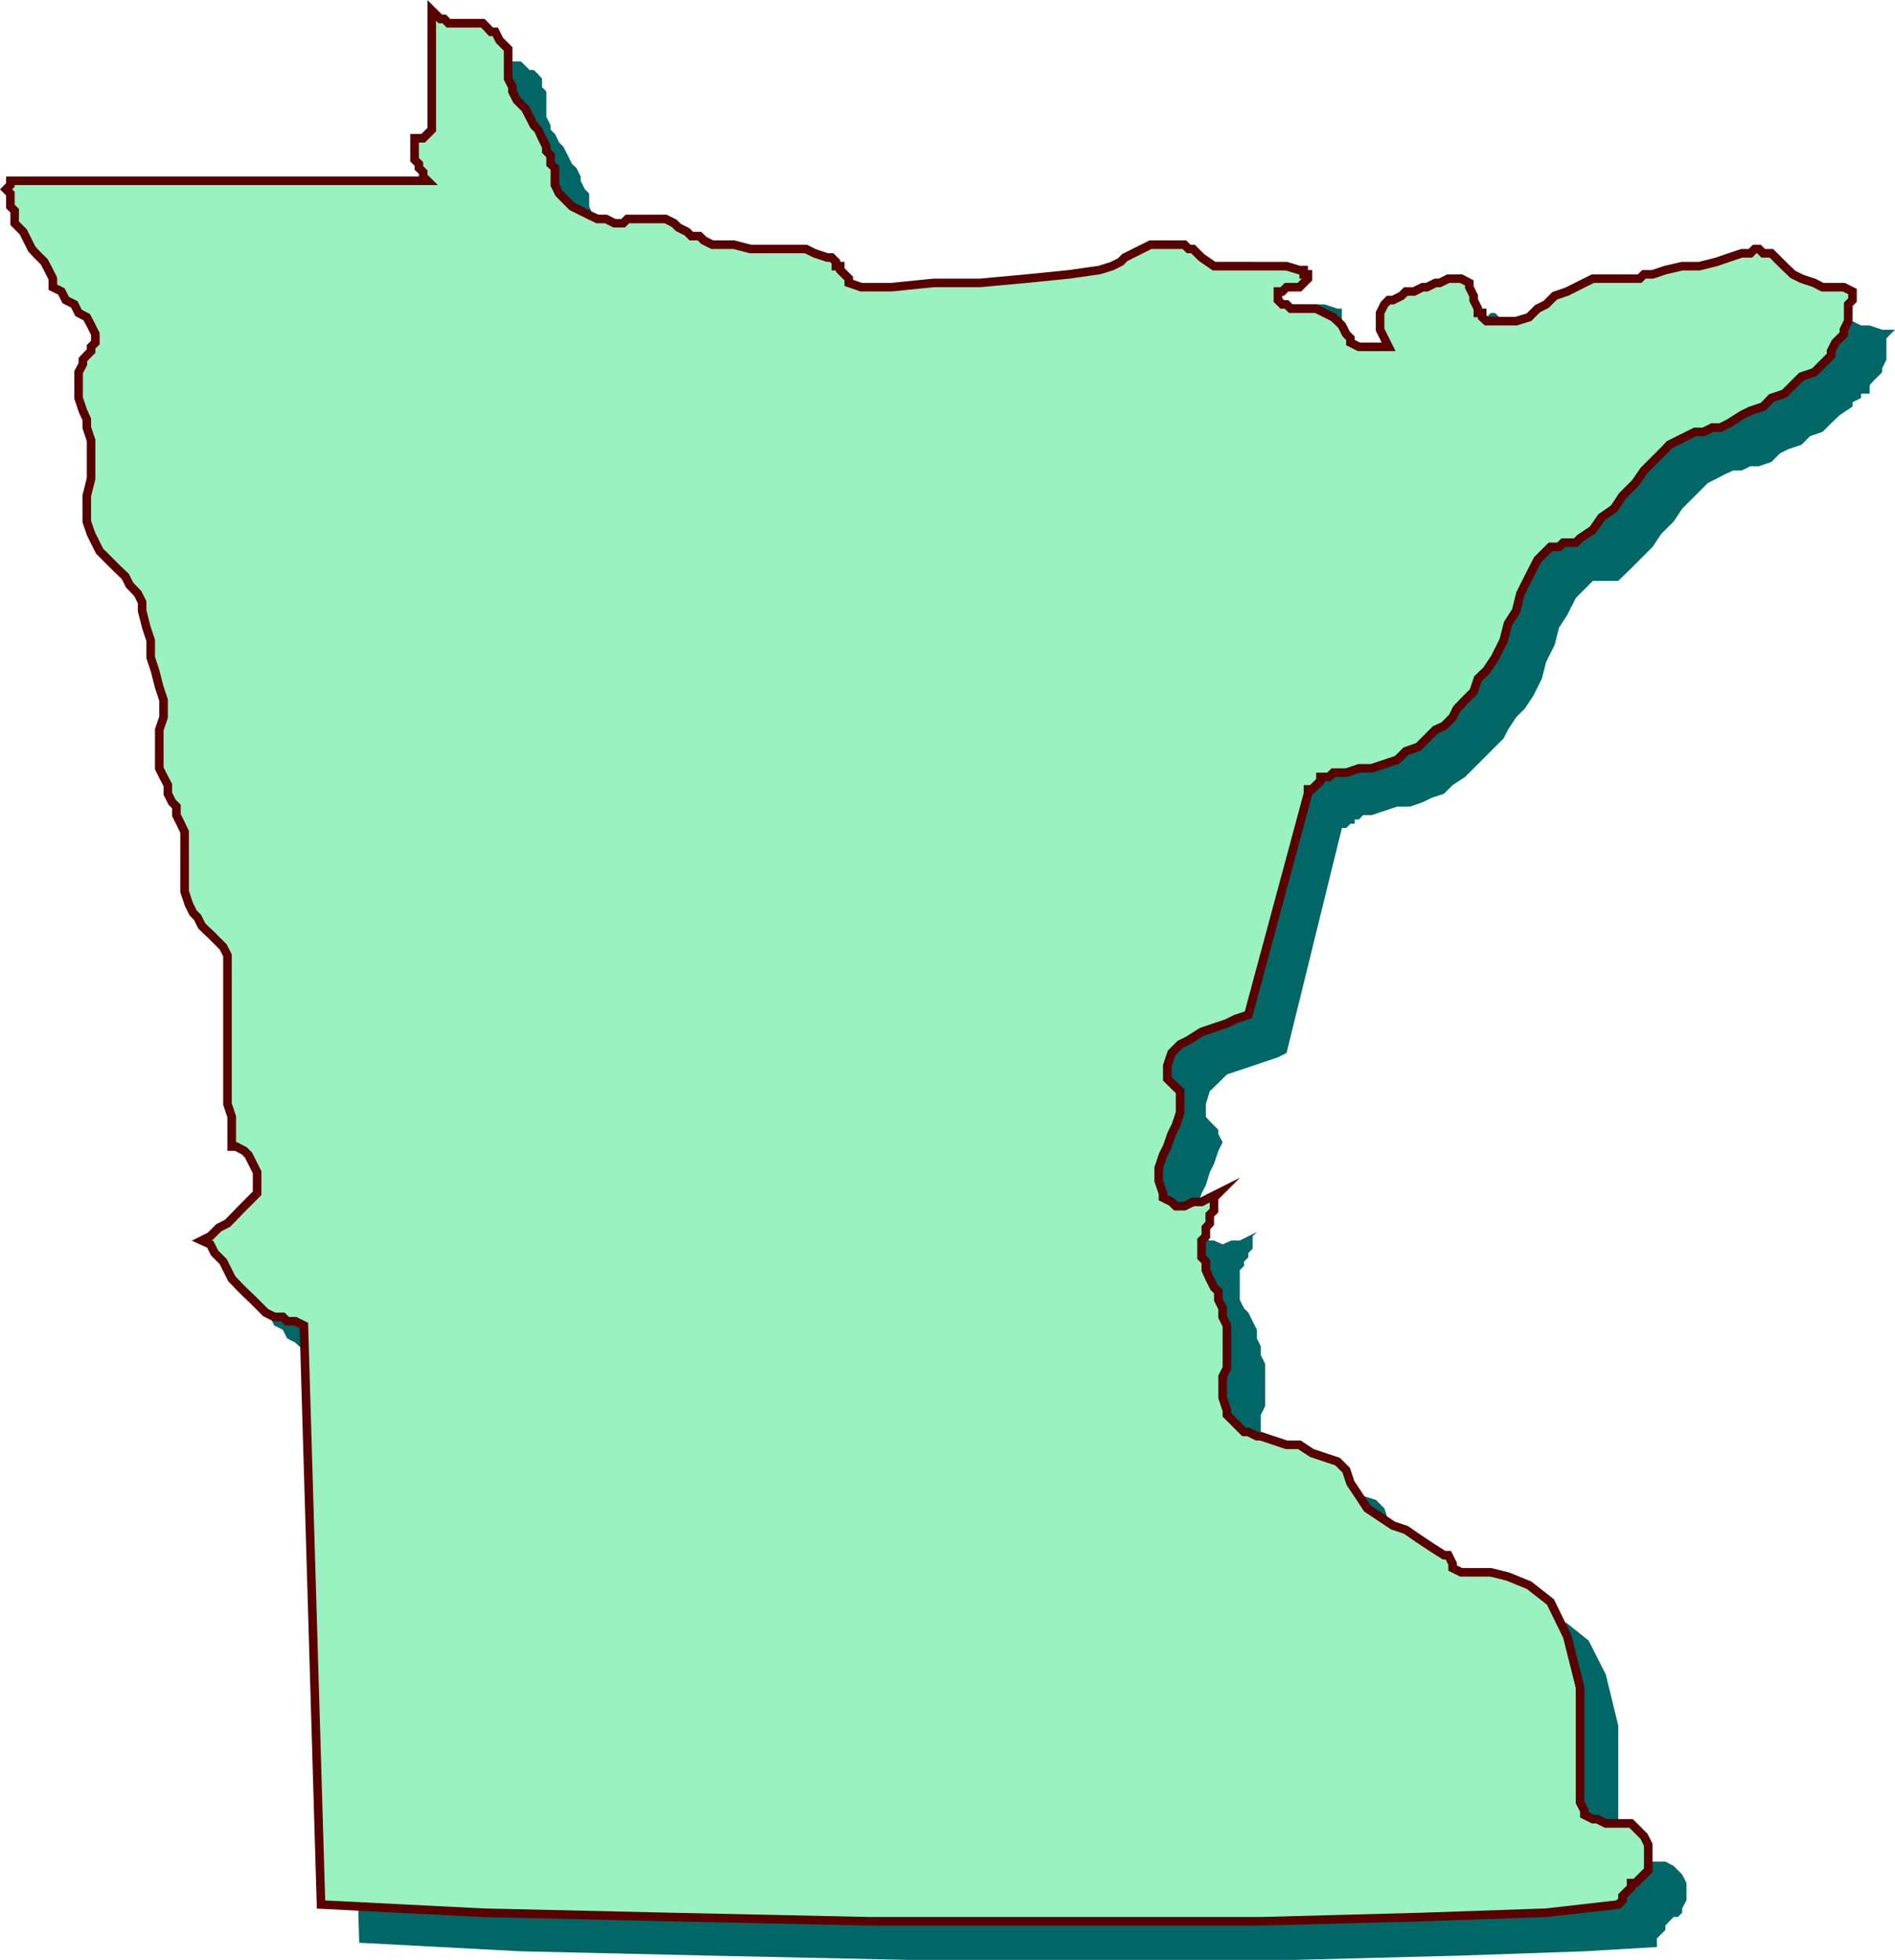
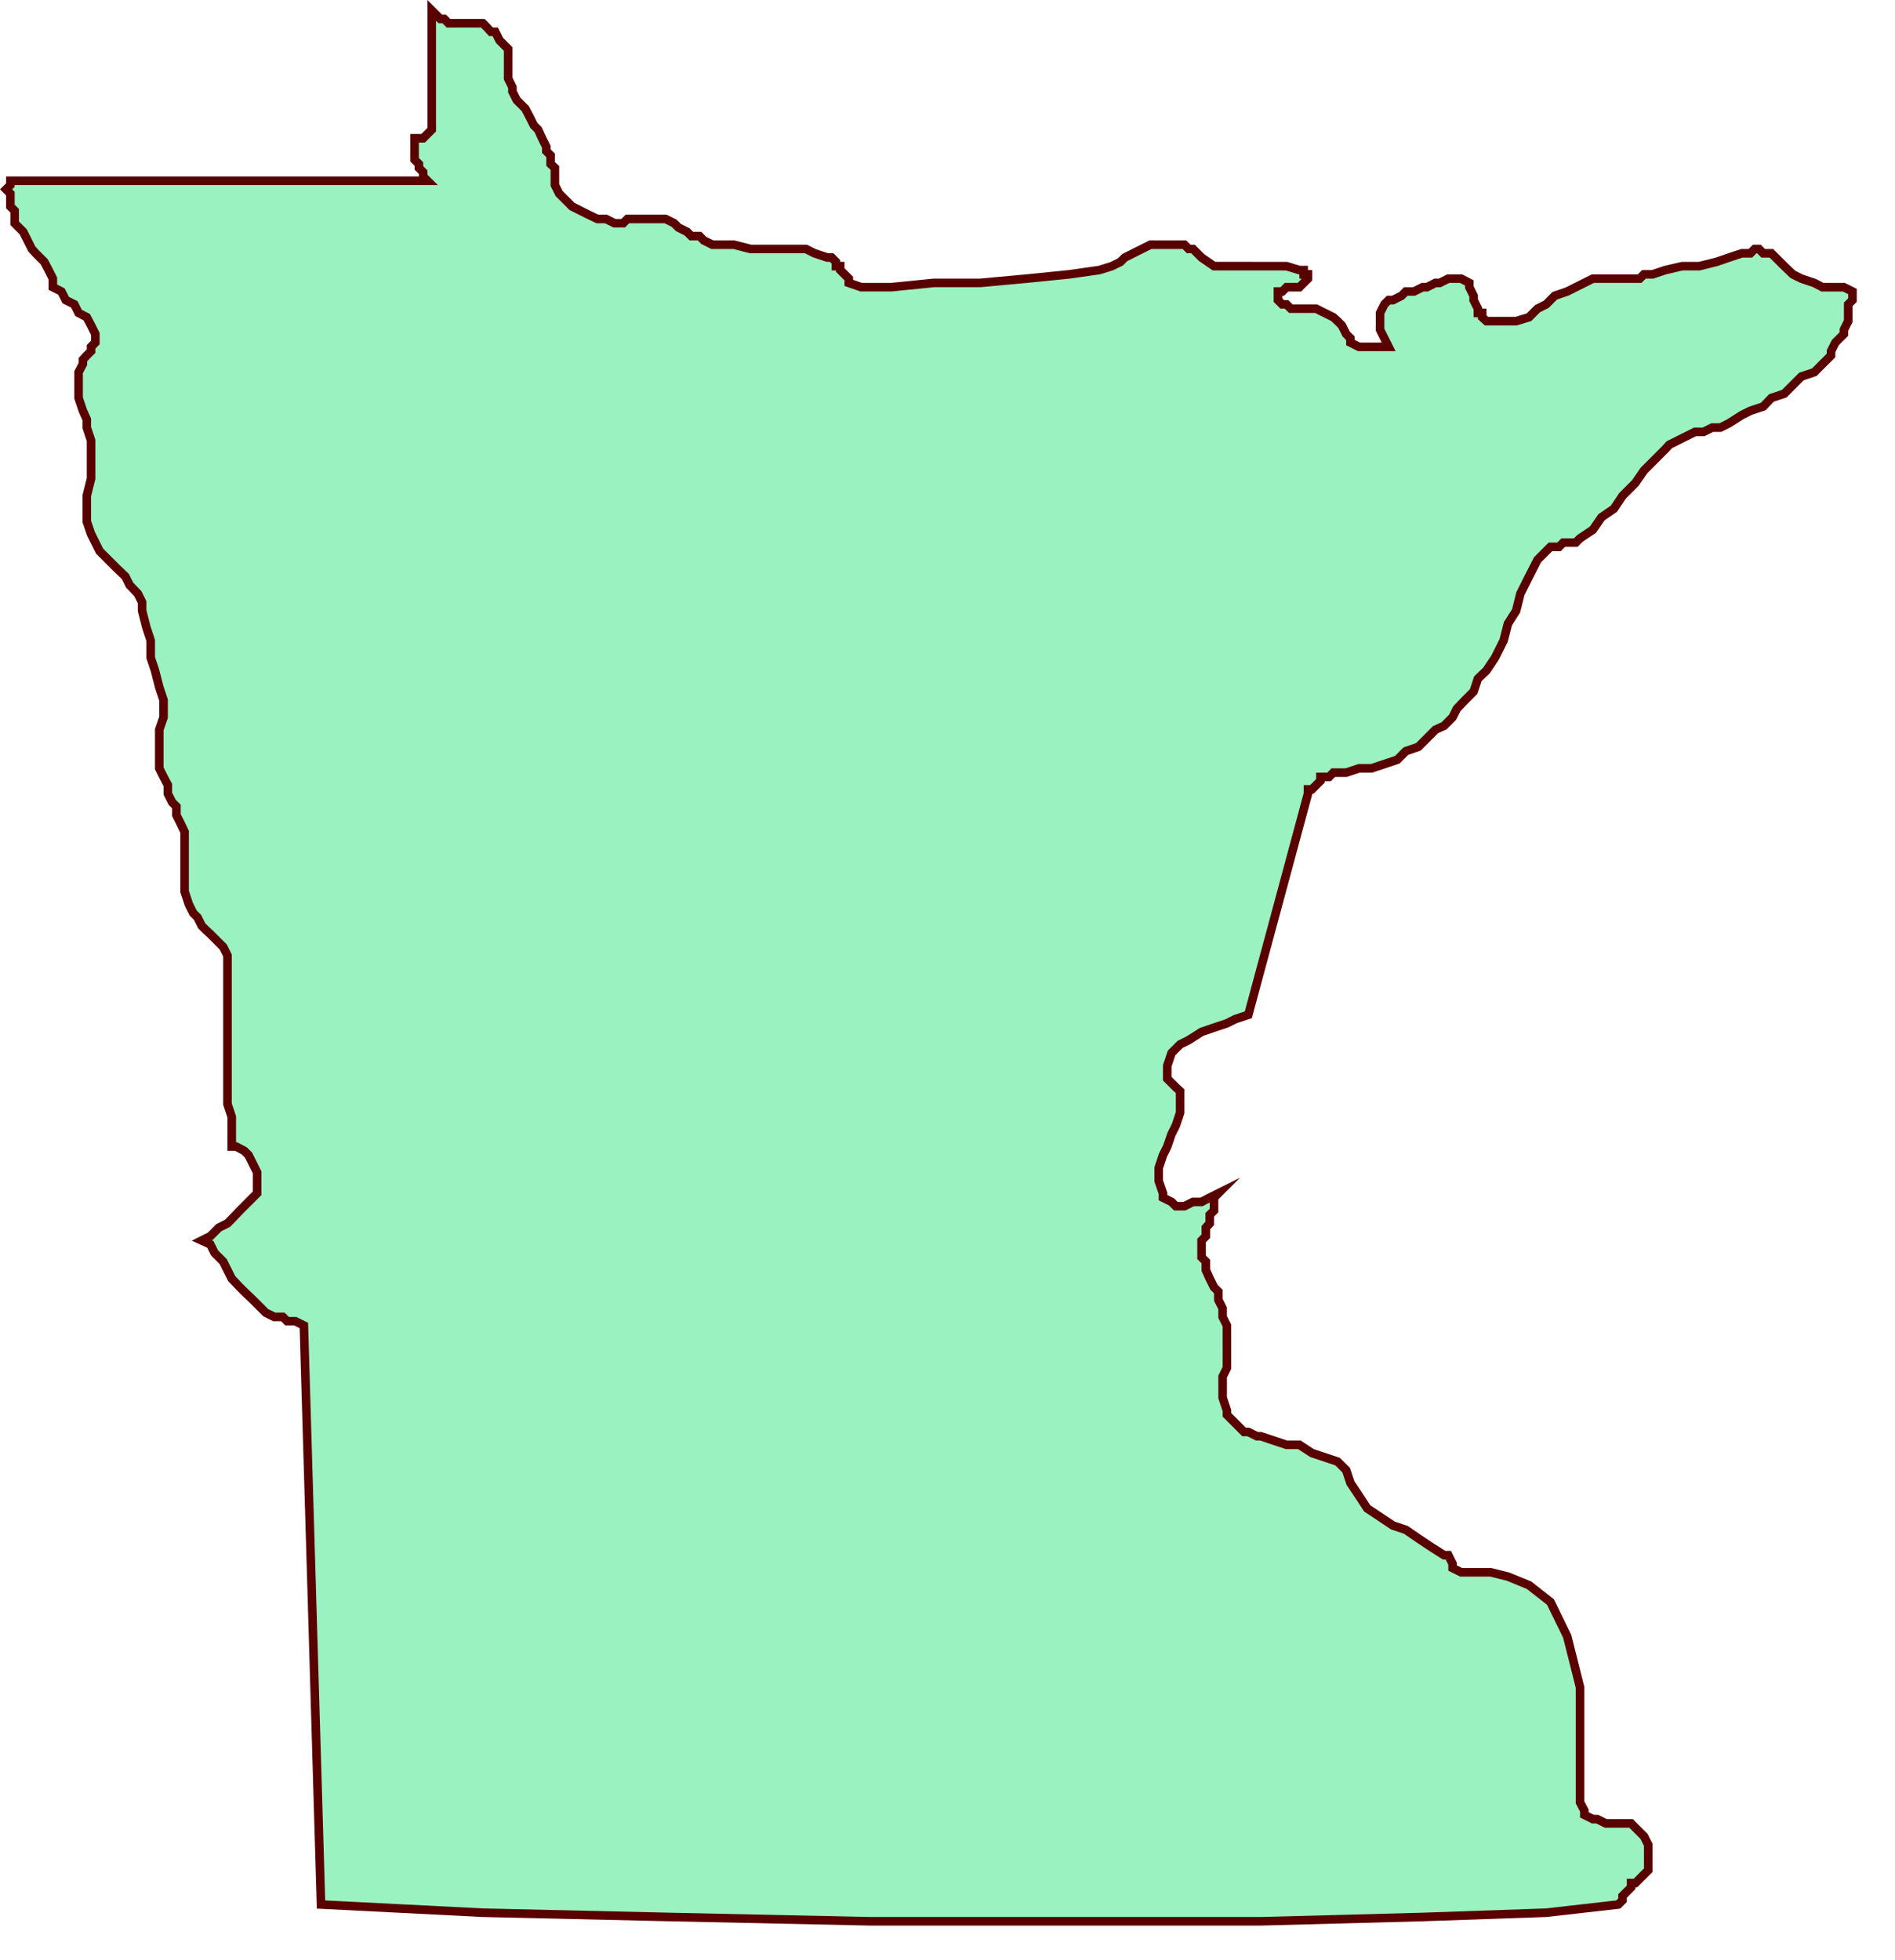
<svg xmlns="http://www.w3.org/2000/svg" height="482.549" viewBox="0 0 350.032 361.912" width="466.709">
-   <path style="fill:#066" d="m188.414 597.777-3.168-106.92 3.168 106.92 29.88 1.584 34.56.792 36.936.792h71.496l30.672-.792 22.752-.792 13.392-.792v-1.584l.792-.792.792-.792v-.792l.72-.792.792-.792h.792l.792-.792v-.792l.792-1.512v-3.168l-.792-1.584-.792-.792-.792-.792-1.512-.792h-3.96l-1.584-.792h-.792l-1.584-.72-.792-1.584v-22.032l-2.304-9.432-3.168-6.264-3.96-3.168-3.888-1.584-3.96-.792h-4.68l-1.584-.792v-.792l-.792-1.512h-.792l-2.376-1.584-2.304-1.584-2.376-1.584-2.376-.792-2.376-1.584-2.304-1.512-1.584-2.376-1.584-2.376-.792-2.376-1.584-1.584-2.376-.72-2.304-.792-2.376-1.584h-2.376l-2.376-.792-2.304-.792h-1.584l-.792-.792h-.792l-.792-.792-1.584-.792-.792-1.584-.792-.792v-6.264l.792-1.584v-7.848l-.792-1.584v-1.584l-.72-1.512v-1.584l-.792-1.584-.792-1.584-.792-.792-.792-1.584v-5.472l.792-.792v-.792l.792-.792v-.792l.792-.792v-2.304l.792-.792-1.584.792-1.584.792h-1.584l-1.584.72-1.584-.72h-.792l-1.512-.792v-1.584l-.792-2.376v-1.584l.792-2.376.792-1.512.72-2.376.792-1.584.792-2.376.792-1.584-.792-1.512v-.792l-.792-.792-.792-.792-.72-.792v-2.376l.72-2.376 1.584-1.512 1.584-1.584 2.376-.792 2.376-.792 2.304-.792 2.376-.792 1.584-.792 10.224-41.544h.792l.792-.792h.792v-.792h.792l.72-.792h1.584l2.376-.792 2.376-.792h2.376l2.304-.792 1.584-.792 2.376-.792 1.584-1.584 2.304-1.512 1.584-1.584 1.584-1.584 1.584-1.584.792-.792 1.584-1.584.792-1.584 1.512-2.304 1.584-1.584 1.584-2.376 1.584-3.168.792-3.096 1.584-3.168.792-3.168 1.512-2.304 1.584-3.168 2.376-2.376.792-.792h4.68l2.376-2.304 1.584-1.584 2.376-2.376 1.584-2.376 2.304-2.304 1.584-2.376 1.584-1.584 2.376-2.376.792-.792 1.584-.792 1.512-.792 1.584-.72h1.584l1.584-.792h1.584l2.304-.792 1.584-1.584 1.584-.792 2.376-.792 1.584-1.584 2.304-.792 1.584-1.584 1.584-1.512 2.376-1.584v-.792l1.584-.792v-.792h1.584v-1.584l.72-.792.792-.792.792-.792v-.72l.792-1.584v-3.96l.792-.792.792-.792h-2.376l-2.304-.792h-1.584l-1.584-.792-2.376-.72-1.584-.792-1.584-1.584-1.512-1.584-.792-.792-1.584-.792h-1.584l-.792.792h-1.584l-2.304.792-2.376.792-3.168.792h-3.168l-3.096.792h-2.376l-1.584.792-1.584.792h-7.848l-.792.72-2.376.792-1.512.792-2.376.792-1.584 1.584-1.584.792-2.304.792-1.584.792-1.584.792h-3.96l-.792-.792v-.792h-.792v-.792l-.72-1.584v-.792l-.792-1.584-.792-.792-.792-.72-.792-.792h-.792l-.792.792-1.584.72h-.792l-1.584.792h-1.512l-.792.792h-1.584l-.792.792-1.584.792h-.792l-.792 1.584-.792.792v3.168l.792 1.512 1.584 1.584h-7.056l-.792-.792-.792-.792-.792-2.304-.792-.792-1.584-1.584h-.792l-1.512-.792h-4.752l-.792-.792h-.792l-.792-.792v-1.584h.792l.792-.792h1.584l.792-.792h.792v-2.304h-.792l-2.376-.792H354.95l-1.512-.792-2.376-.792-.792-.792h-.792l-.792-.792-.792-.792h-.792l-.792-.792h-2.304l-1.584.792h-1.584l-.792.792-1.584.792-1.584.792-.792.792-1.512.792-2.376.792-5.544.792-7.848.792-8.64.72h-24.264l-.792-.72v-.792l-.792-.792v-.792h-.792v-.792l-.792-.792h-.792l-2.376-.792-2.304-.792h-7.128l-2.304-.792h-7.128l-.792-.792-1.512-.792h-1.584l-.792-.792-1.584-.72-1.584-.792-.792-.792h-7.056l-.792.792h-1.584l-1.512-.792h-1.584l-1.584-.792-1.584-.792-1.584-.792-1.584-1.584-.792-.792-.792-1.584v-1.512l-.72-1.584v-2.376l-.792-.792-.792-1.584v-.792l-.792-1.584-.792-.72-.792-1.584-.792-1.584-.792-.792-.792-1.584-.792-.792v-.792l-.792-1.584v-4.68l-.792-.792v-1.584l-.72-.792-.792-.792h-.792l-.792-.792-.792-.792h-6.264l-.792-.72h-.792l-.792-.792-.792-.792v21.96l-.792.792h-.792l-.792.792h-.792v4.752l.792.792.792.792.792.792-76.248.72h-.792l-.792.792v.792l.792.792v2.376l.792.792v2.376l.792 1.512 1.584 1.584.792.792.792 1.584 1.584 1.584.72 1.584.792 1.584v.72l1.584 1.584.792 1.584 1.584.792.792 1.584 1.584.792.792 1.584.72.792v2.304l-.72.792v.792l-.792.792-.792.792v.792l-.792 1.584v5.471l.792 1.584.792 1.584v1.584l.792 2.304v7.128l-.792 3.096v7.128l1.512 2.304.792.792 1.584 1.584 1.584 1.584.792 1.584 1.584 1.584.792 1.512 1.584 1.584v2.376l.72 2.376v3.096l.792 2.376.792 2.376.792 2.376v9.432l-.792.792v3.096l.792.792v1.584l.792 1.584.792 1.584v.792l.792 1.512v1.584l.792 1.584.792 1.584v1.584l.792 1.584v7.849l.792 1.584v1.512l.792 1.584.792 1.584.72 1.584.792.792.792.792 1.584 1.584.792.72.792 2.304v29.088l.792 3.168v2.376h.792l1.584.792.792.72.72 1.584.792 1.584v3.168l-.792 1.584-1.512.792-.792 1.512-1.584 1.584-.792.792-1.584.792-1.584.792-1.584 1.584 1.584.792.792 1.584.792 1.512 1.584 1.584.792 1.584.792 1.584 1.584.792.792 1.584 1.512.792.792.72.792.792 1.584.792h1.584l.792.792h1.584l1.512.792z" transform="translate(-122.062 -239.033)" />
  <path style="fill:#99f2bf;stroke:#590000;stroke-width:1.584;stroke-miterlimit:10.433" d="M181.358 590.72 178.19 483.8l3.168 106.92 29.88 1.513 34.56.792 36.936.792h72.216l29.88-.792 22.824-.792 13.32-1.512.792-.792v-.792l.792-.792.792-.792v-.792h.792l.792-.792.792-.792.792-.792v-4.68l-.792-1.584-.792-.792-.792-.792-.792-.792h-4.68l-1.584-.792h-.792l-1.584-.792v-.792l-.792-1.512v-21.24l-2.376-9.432-3.096-6.336-3.96-3.096-3.888-1.584-3.168-.792h-5.472l-1.584-.792v-.792l-.792-1.584h-.792l-2.376-1.512-2.376-1.584-2.304-1.584-2.376-.792-2.376-1.584-2.376-1.584-1.512-2.304-1.584-2.376-.792-2.376-1.584-1.584-2.376-.792-2.376-.792-2.304-1.512h-2.376l-2.376-.792-2.376-.792h-.72l-1.584-.792h-.792l-.792-.792-.792-.792-.792-.792-.792-.792v-.792l-.792-2.376v-3.888l.792-1.584V483.8l-.792-1.584v-1.584l-.792-1.584v-1.512l-.792-.792-.792-1.584-.72-1.584v-1.584l-.792-.792v-3.096l.792-.792v-1.584l.72-.792v-1.584l.792-.792v-2.375l.792-.792-1.584.792-1.512.792h-1.584l-1.584.792h-1.584l-.792-.792-1.584-.792v-.792l-.792-2.304v-2.376l.792-2.376.792-1.584.792-2.304.792-1.584.792-2.376v-3.96l-.792-.72-.792-.792-.792-.792v-2.376l.792-2.376 1.584-1.584 1.584-.792 2.376-1.512 2.304-.792 2.376-.792 1.584-.792 2.376-.792 11.016-40.824v-.792h.72l.792-.792.792-.792v-.72h1.584l.792-.792h2.376l2.376-.792h2.304l2.376-.792 2.376-.792 1.584-1.584 2.304-.792 1.584-1.584 1.584-1.584 1.584-.72 1.584-1.584.792-1.584 1.512-1.584 1.584-1.584.792-2.376 1.584-1.512 1.584-2.376 1.584-3.168.792-3.096 1.512-2.376.792-3.168 1.584-3.168 1.584-3.096 2.376-2.376h1.584l.792-.792h2.304l.792-.792 2.376-1.584 1.584-2.304 2.304-1.584 1.584-2.376 2.376-2.376 1.584-2.304 1.584-1.584 2.376-2.376.72-.792 1.584-.792 1.584-.792 1.584-.792h1.584l1.584-.792h1.512l1.584-.792 2.376-1.512 1.584-.792 2.376-.792 1.512-1.584 2.376-.792 1.584-1.584 1.584-1.584 2.376-.792.72-.72.792-.792.792-.792.792-.792v-.792l.792-1.584.792-.792.792-.792v-.792l.792-1.584v-3.096l.792-.792v-1.584l-1.584-.792h-3.96l-1.512-.792-2.376-.792-1.584-.792-1.584-1.512-1.584-1.584-.792-.792h-1.512l-.792-.792h-.792l-.792.792h-1.584l-2.376.792-2.304.792-3.168.792h-3.168l-3.096.72-2.376.792h-1.584l-.792.792h-8.64l-1.584.792-1.584.792-1.584.792-2.304.792-1.584 1.584-1.584.792-1.584 1.584-2.376.72h-5.472l-.792-.72v-.792h-.792v-.792l-.792-1.584v-.792l-.792-1.584v-.792l-1.512-.792h-2.376l-1.584.792h-.792l-1.584.792h-.792l-1.584.792h-1.512l-.792.792-1.584.792h-.792l-.792.792-.792 1.584v3.096l.792 1.584.792 1.584h-5.472l-1.584-.792v-.792l-.792-.792-.792-1.584-.792-.792-.792-.72-1.584-.792-1.584-.792h-4.68l-.792-.792h-.792l-.792-.792v-1.584h.792l.792-.792h2.376l.792-.792.792-.792v-.792h-.792v-.792h-.792l-2.376-.72H346.31l-2.304-1.584-.792-.792-.792-.792h-.792l-.792-.792h-6.264l-1.584.792-1.584.792-1.584.792-.792.792-1.584.792-2.304.72-5.544.792-7.848.792-8.64.792h-8.568l-7.848.792h-5.544l-2.304-.792v-.792l-.792-.792-.792-.792v-.72h-.792v-.792l-.792-.792h-.792l-2.376-.792-1.584-.792h-10.224l-3.096-.792h-3.96l-1.584-.792-.792-.792h-1.512l-.792-.792-1.584-.792-.792-.792-1.584-.792h-7.056l-.792.792h-1.584l-1.584-.792h-1.584l-1.512-.72-1.584-.792-1.584-.792-1.584-1.584-.792-.792-.792-1.584v-3.168l-.792-.72v-1.584l-.792-.792v-.792l-.792-1.584-.72-1.584-.792-.792-.792-1.584-.792-1.512-.792-.792-.792-.792-.792-1.584v-.792l-.792-1.584v-5.472l-.792-.792-.792-.792-.792-1.584h-.792l-.72-.792-.792-.792h-6.336l-.792-.792h-.72l-.792-.792-.792-.792v22.032l-.792.792-.792.792h-1.584v3.96l.792.792v.72l.792.792v.792l.792.792h-77.04v.792l-.792.792.792.792v2.375l.792.792v2.305l1.584 1.584.792 1.584.792 1.584.72.792 1.584 1.584.792 1.512.792 1.584v1.584l1.584.792.792 1.584 1.584.792.792 1.584 1.512.792.792 1.512.792 1.584v1.584l-.792.792v.792l-.792.792-.72.792v.792l-.792 1.512v4.752l.792 2.376.72 1.584v1.512l.792 2.376v7.056l-.792 3.168v4.752l.792 2.304.792 1.584.792 1.584 1.584 1.584 1.584 1.584 1.584 1.512.792 1.584 1.512 1.584.792 1.584v1.584l.792 3.096.792 2.376v3.168l.792 2.376.792 3.096.792 2.376v3.168l-.792 2.304v7.128l.792 1.584.792 1.512v1.584l.792 1.584.792.792v1.584l.792 1.584.72 1.512v11.016l.792 2.376.792 1.584.792.792.792 1.584.792.792.792.72 1.584 1.584.792.792.792 1.584v27.432l.792 2.376v5.472h.792l1.512.792.792.792.792 1.584.792 1.584v3.888l-.792.792-1.584 1.584-.792.792-1.512 1.584-.792.792-1.584.792-1.584 1.584-1.584.792 1.584.72.792 1.584 1.584 1.584.792 1.584.792 1.584 1.512 1.584.792.792 1.584 1.512.792.792.792.792.792.792 1.584.792h1.584l.792.792h1.512l1.584.792z" transform="translate(-122.062 -239.033)" />
</svg>